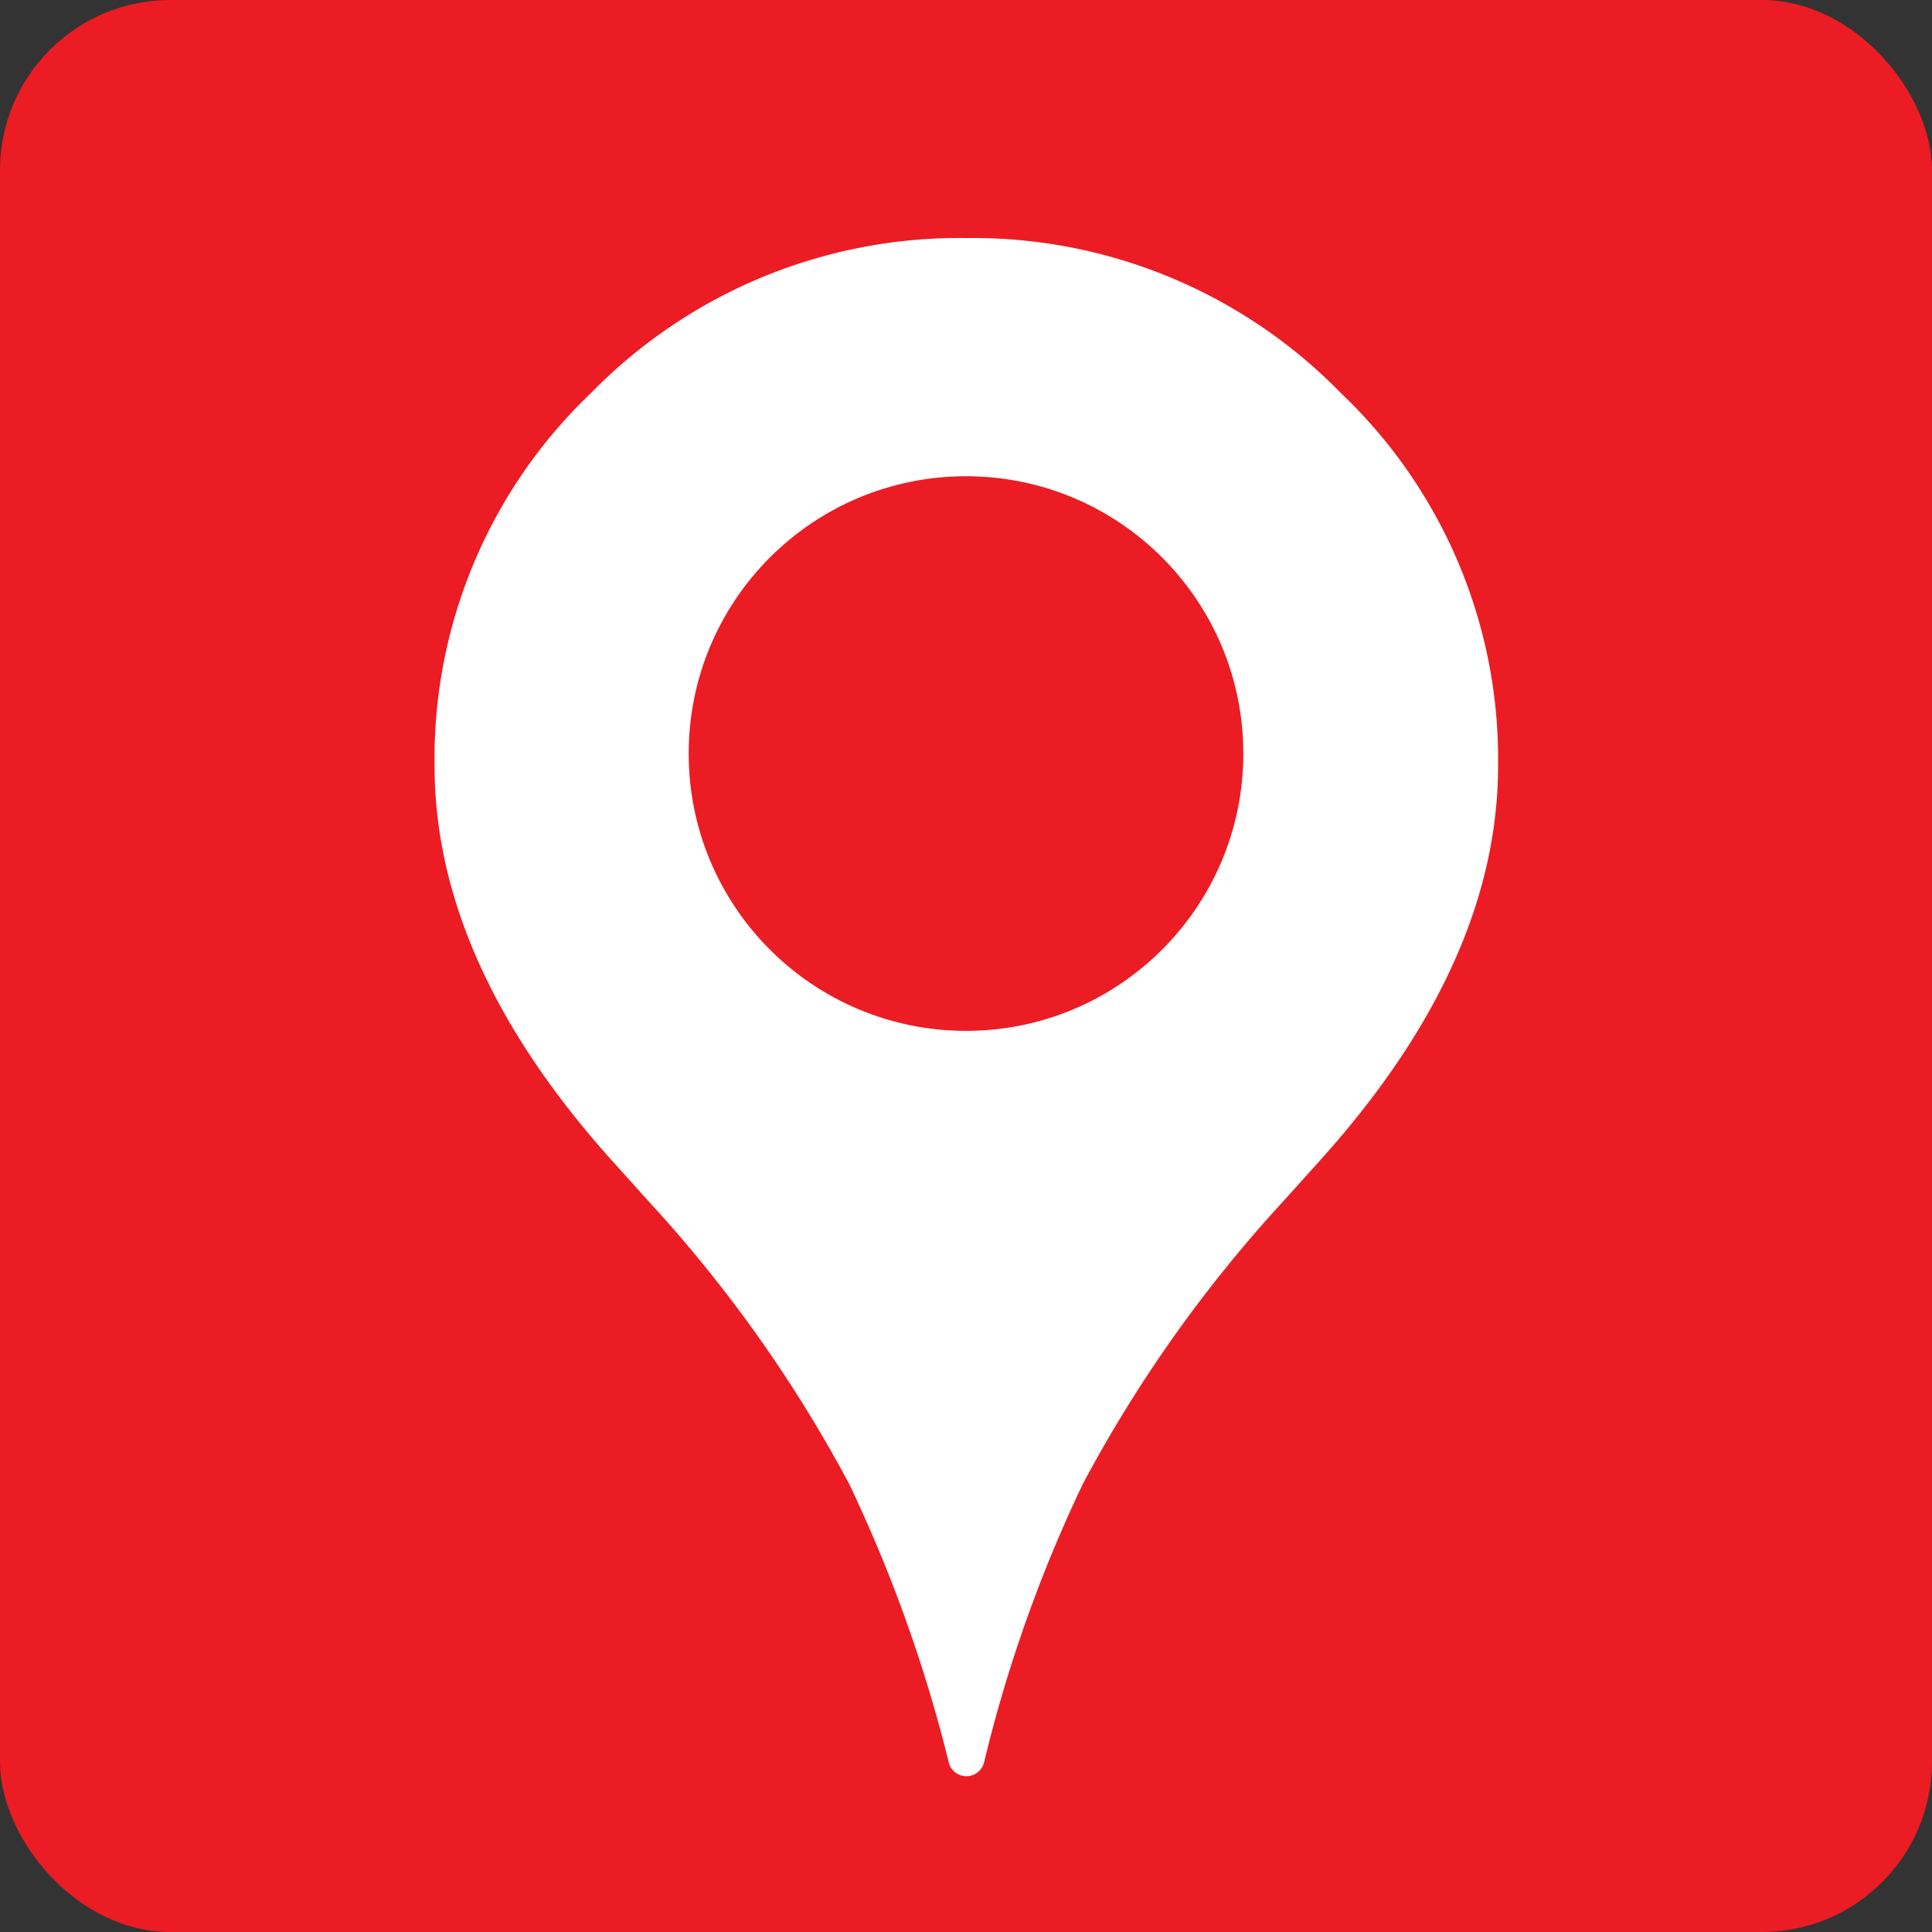
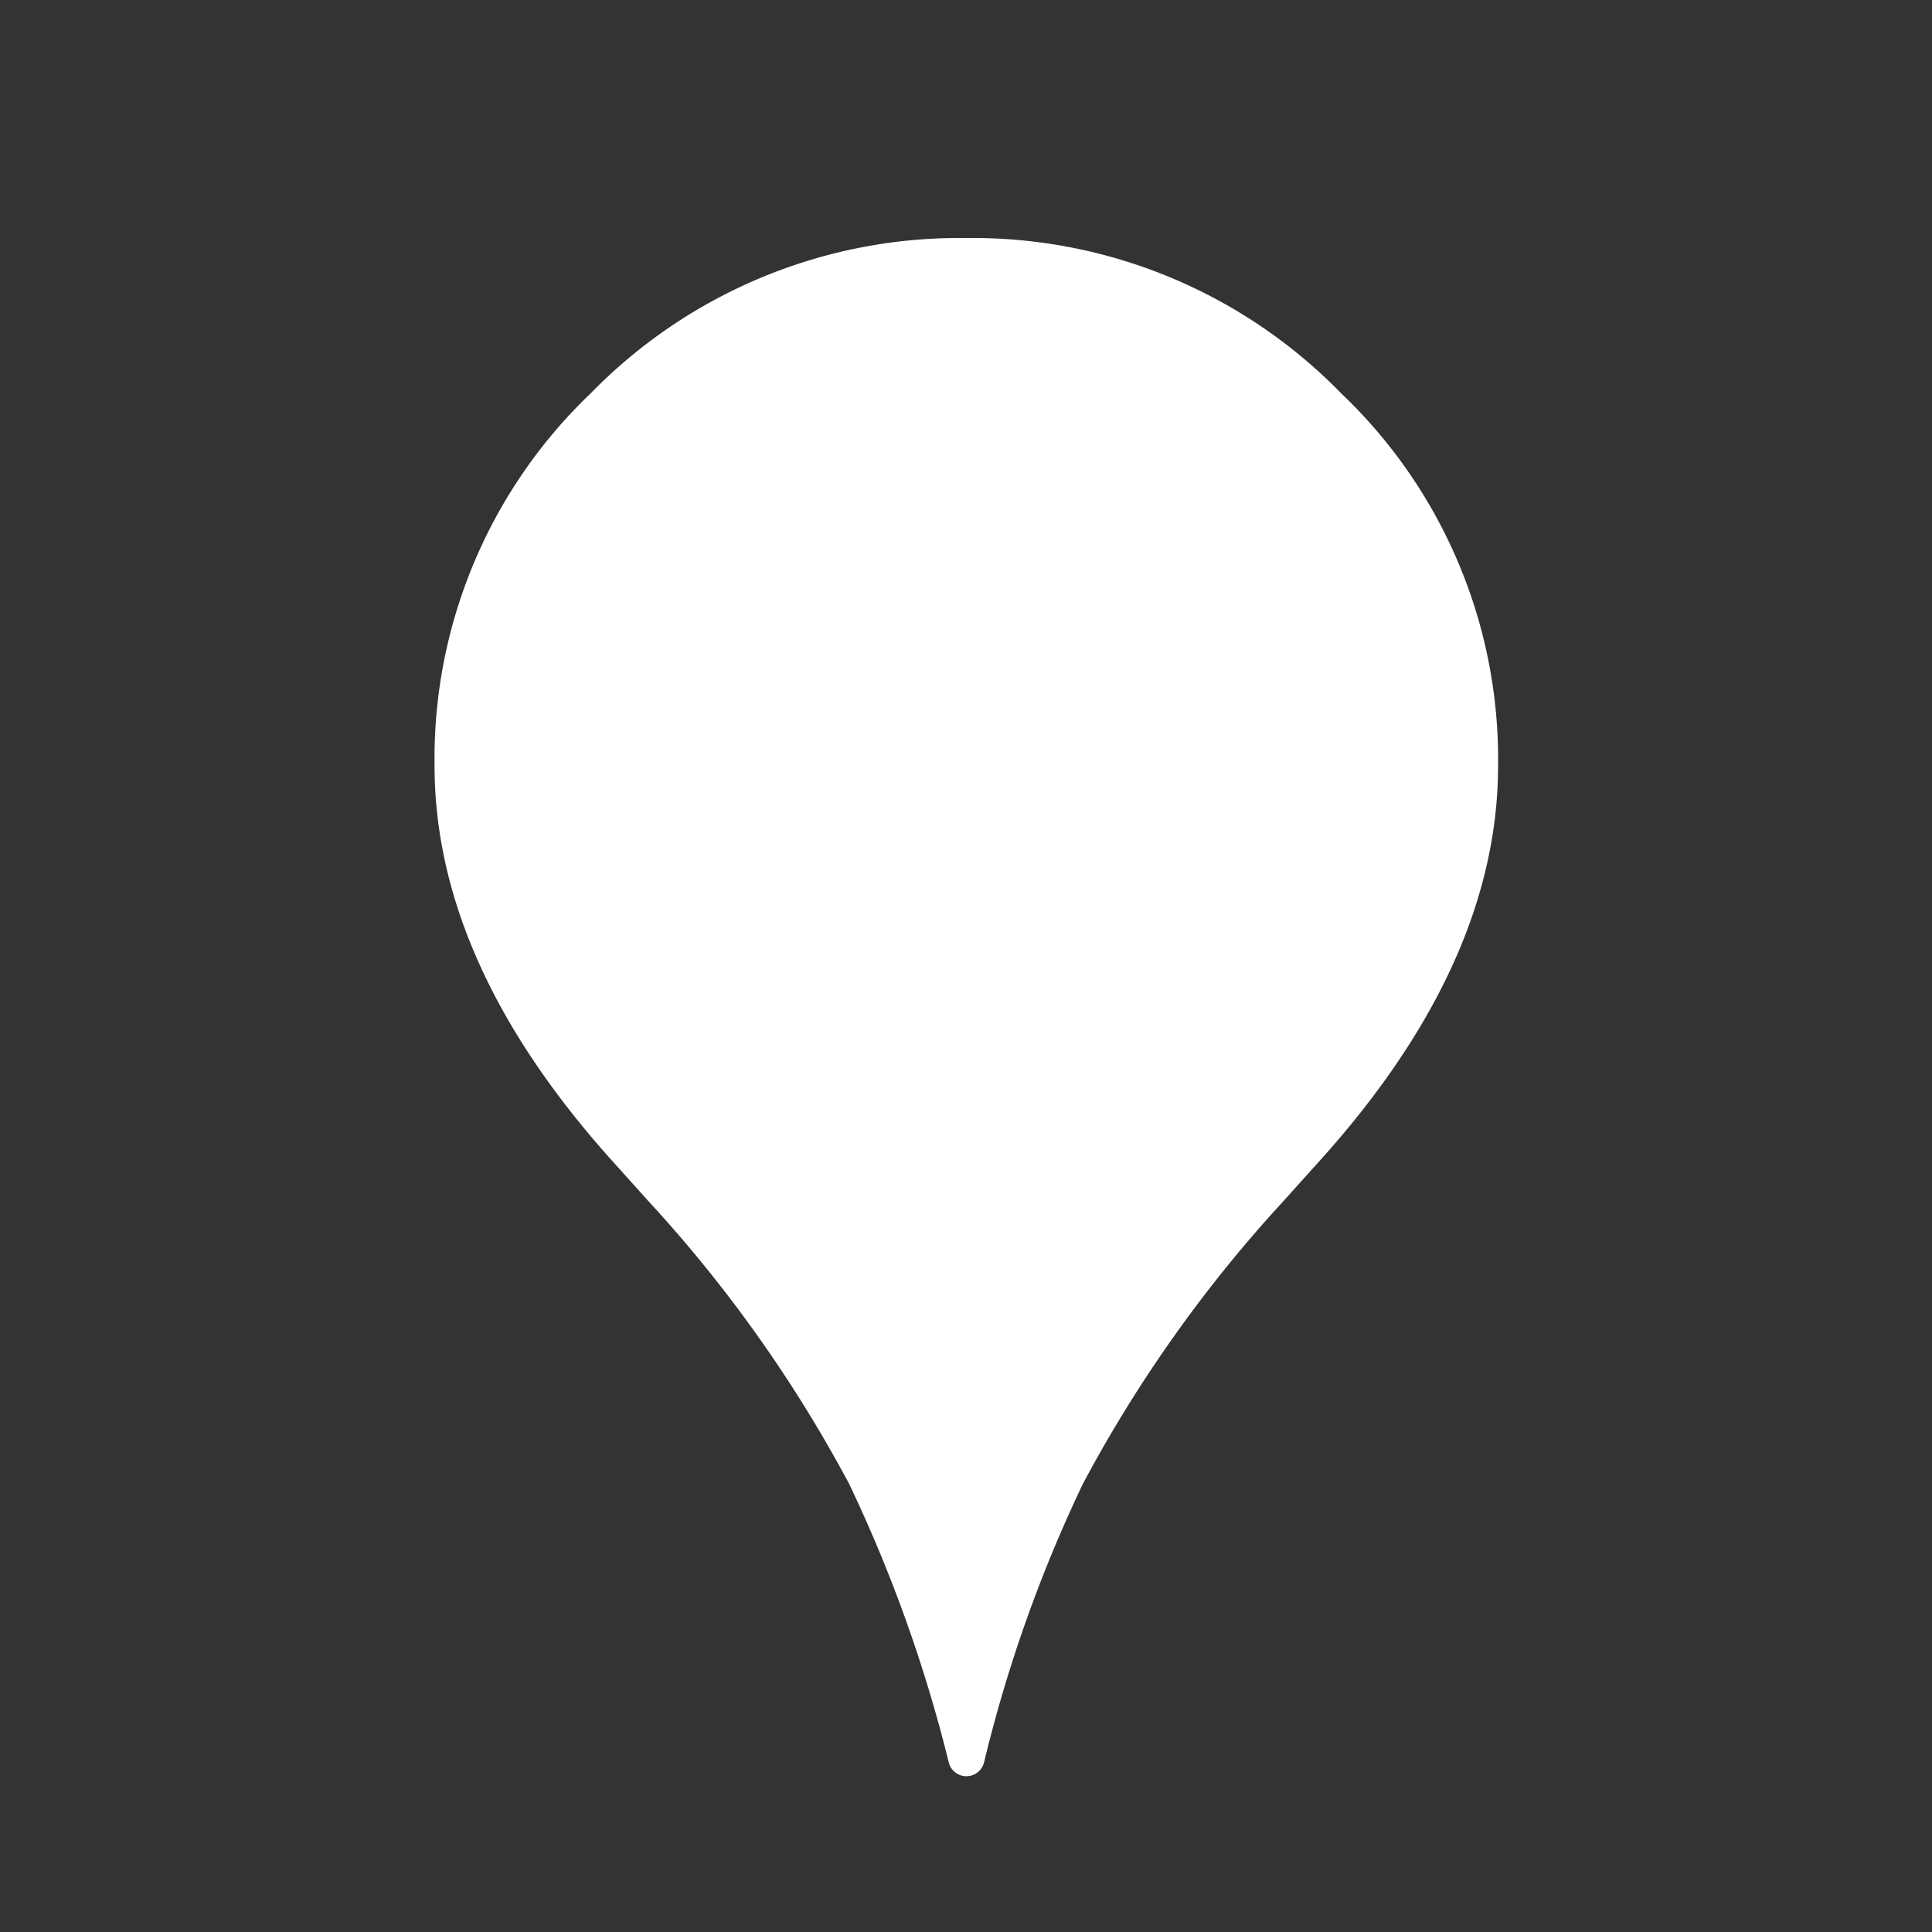
<svg xmlns="http://www.w3.org/2000/svg" id="Calque_1" data-name="Calque 1" viewBox="0 0 120.04 120.04">
  <rect x="0" y="0" width="120.04" height="120.04" fill="#333333" stroke="none" />
  <defs>
    <style>.cls-1{fill:#ec1c24;}.cls-2{fill:#fff;}</style>
  </defs>
  <title>btn_nous_trouver</title>
-   <rect class="cls-1" width="120.04" height="120.04" rx="10.58" ry="10.58" />
  <path class="cls-2" d="M61.14,109.51a1.13,1.13,0,0,1-2.19,0,90.34,90.34,0,0,0-6.2-17.33A84.88,84.88,0,0,0,40.28,74.62l-2.41-2.68Q27,59.75,27,47.56A31.37,31.37,0,0,1,36.7,24.44a32,32,0,0,1,23.35-9.65,31.94,31.94,0,0,1,23.28,9.65,31.37,31.37,0,0,1,9.75,23.12q0,12.18-10.92,24.38l-2.41,2.68A84.79,84.79,0,0,0,67.29,92.18,87.94,87.94,0,0,0,61.14,109.51Z" />
-   <circle class="cls-1" cx="60.02" cy="46.82" r="17.23" />
</svg>